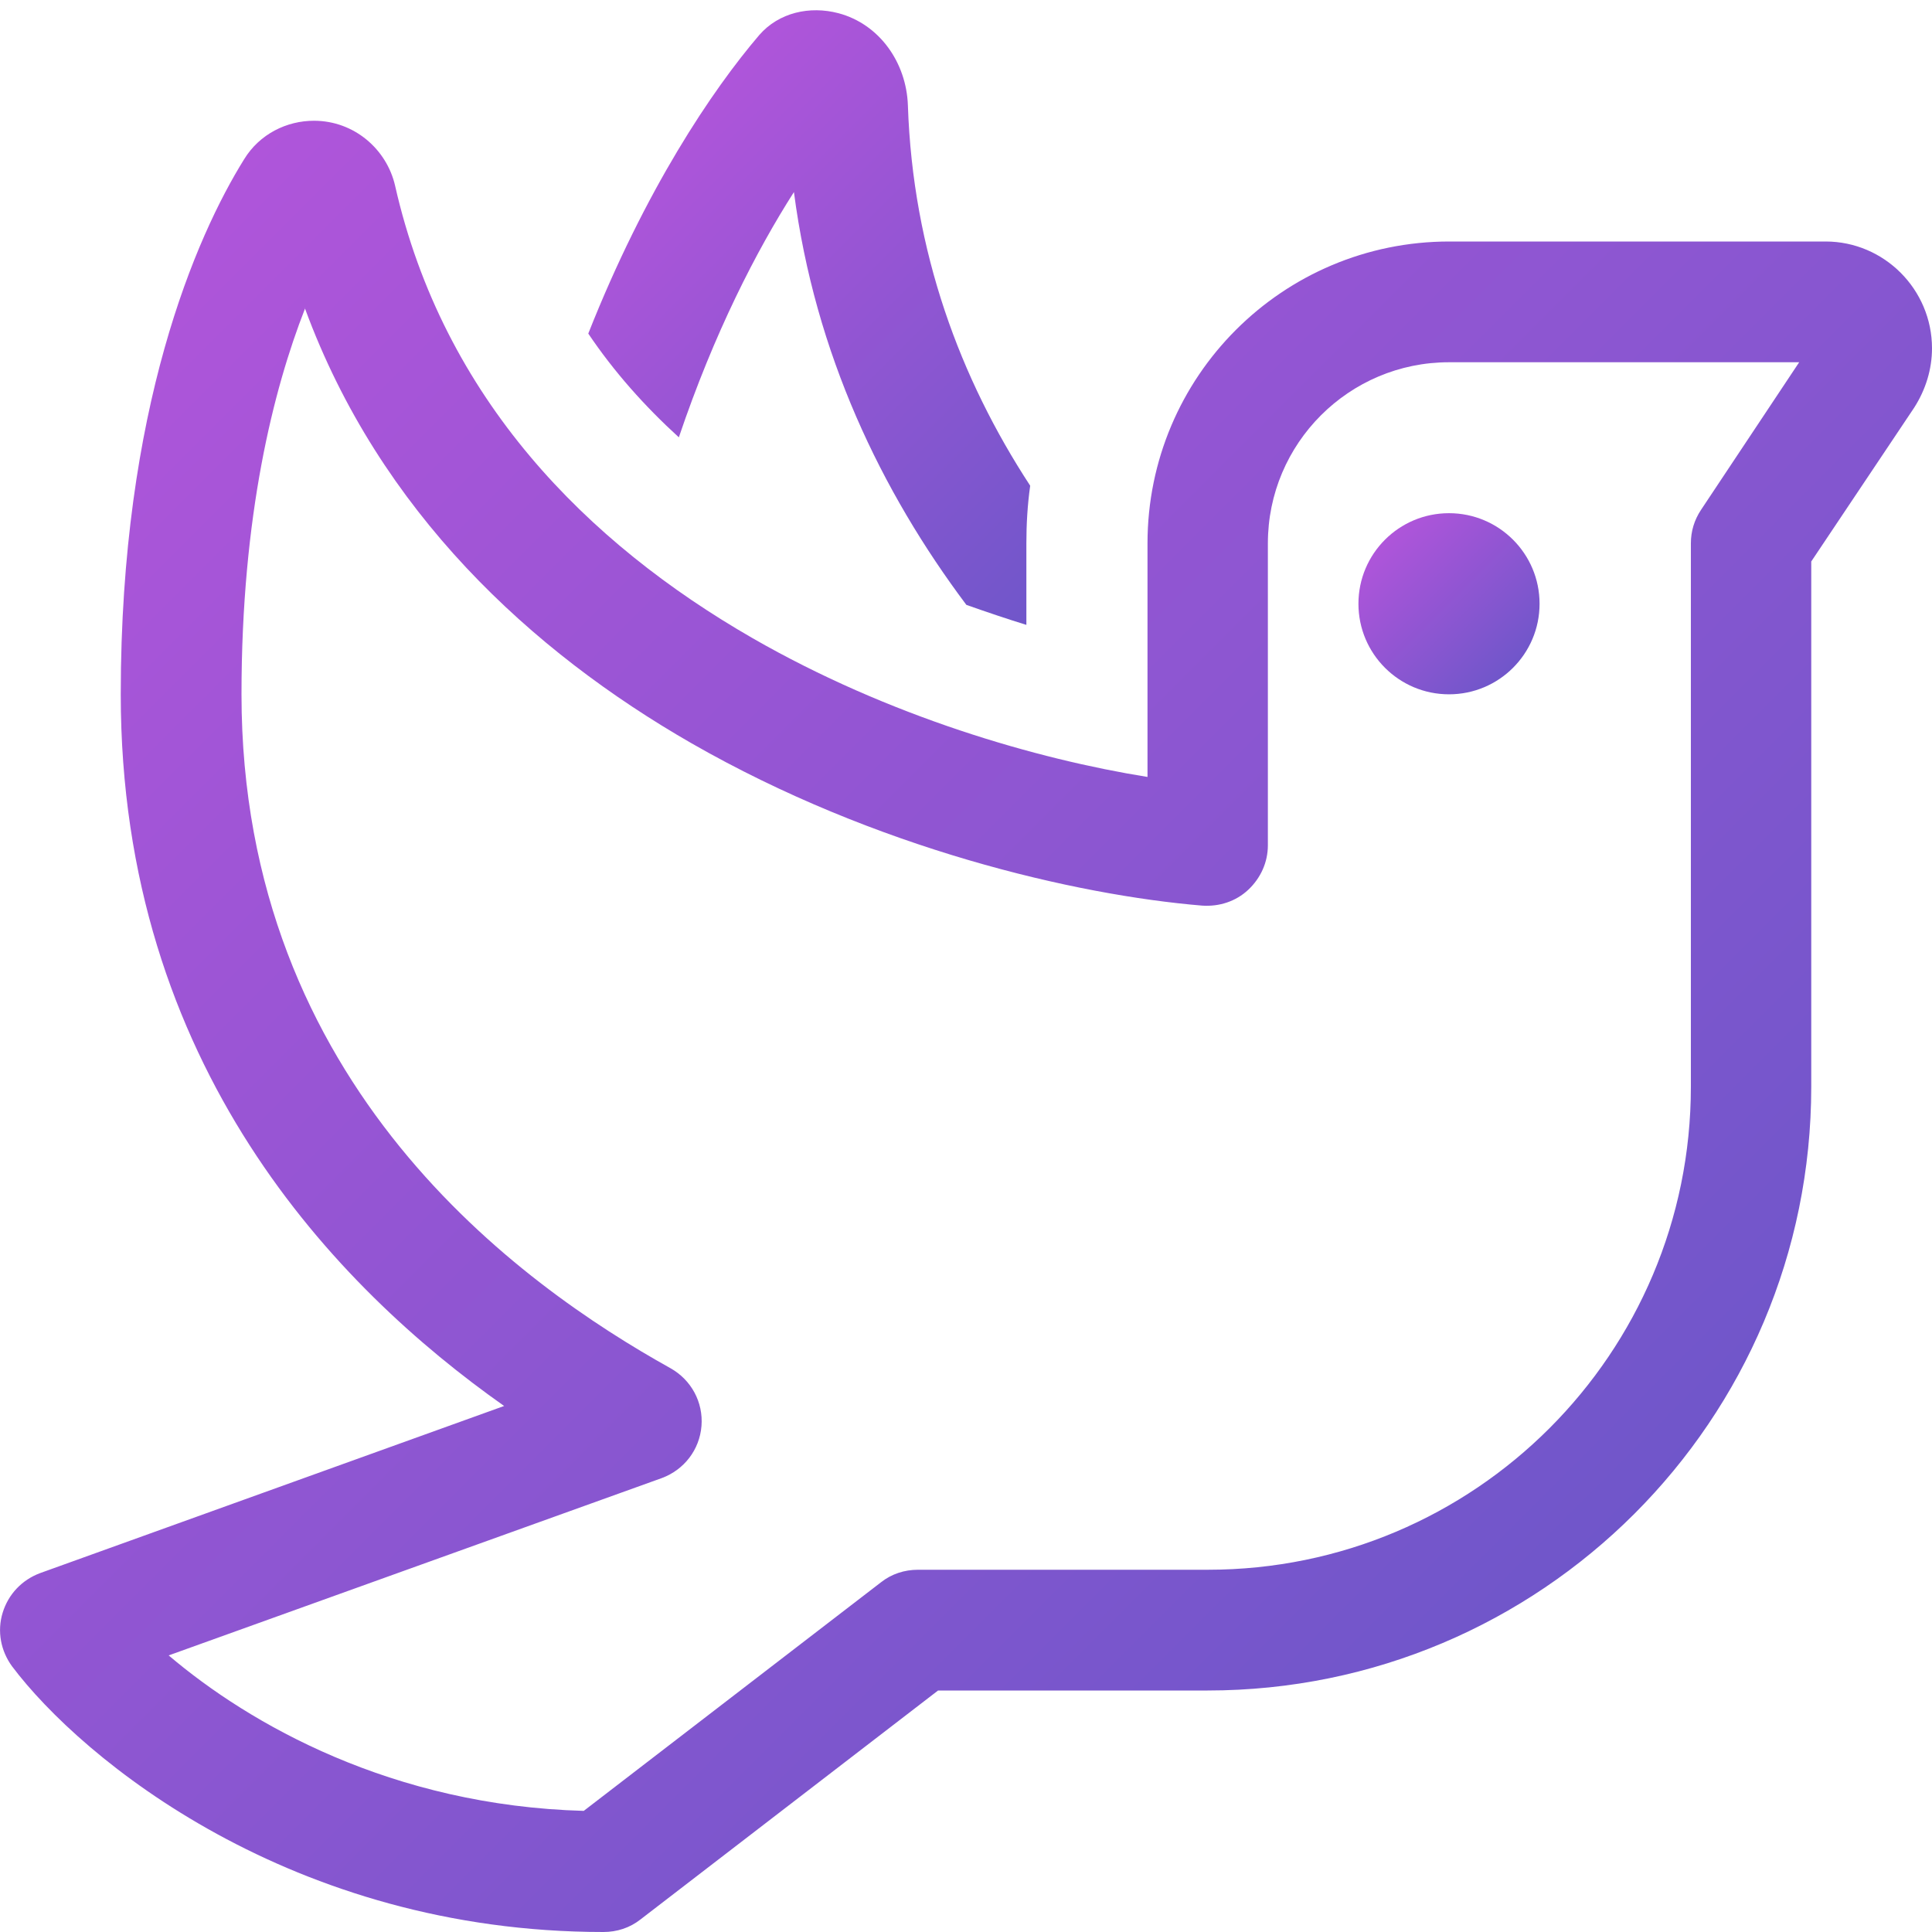
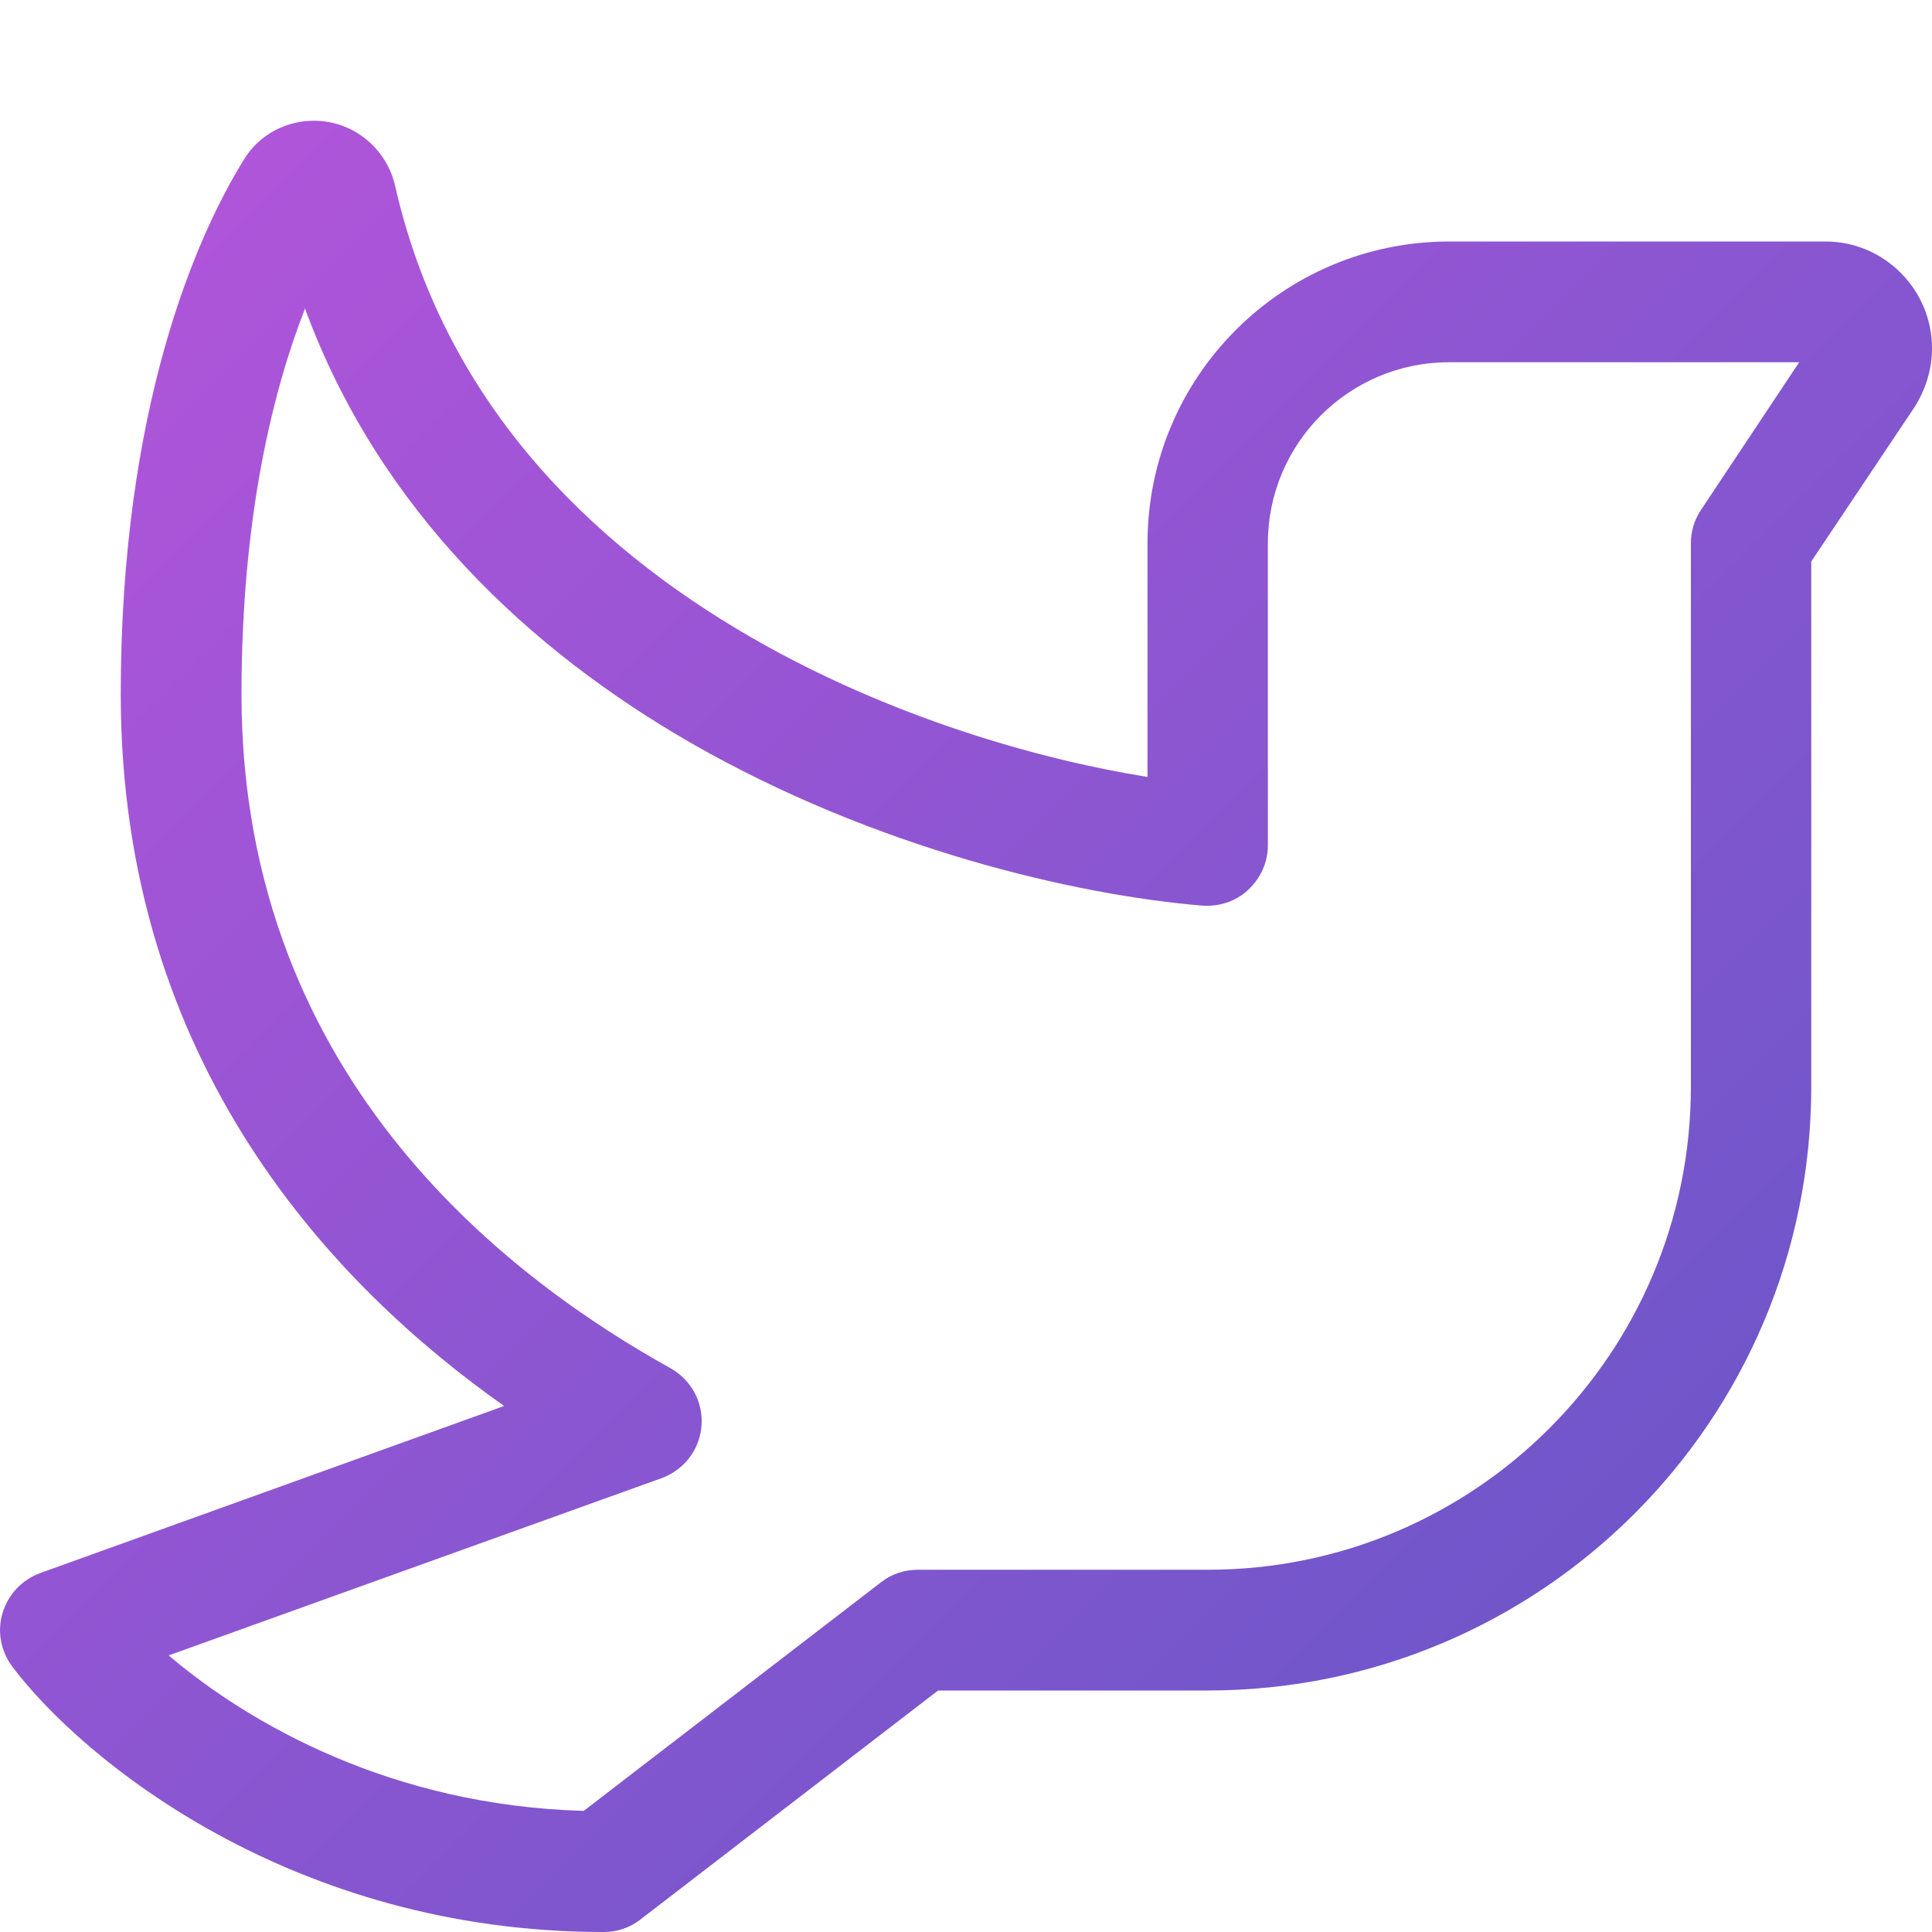
<svg xmlns="http://www.w3.org/2000/svg" xmlns:xlink="http://www.w3.org/1999/xlink" id="Calque_1" width="180.622mm" height="180.622mm" version="1.1" viewBox="0 0 512 512">
  <defs>
    <style>
      .st0 {
        fill: url(#Dégradé_sans_nom_3);
      }

      .st1 {
        fill: url(#Dégradé_sans_nom_31);
      }

      .st2 {
        fill: url(#Dégradé_sans_nom_32);
      }
    </style>
    <linearGradient id="Dégradé_sans_nom_3" data-name="Dégradé sans nom 3" x1="290.533" y1="147.067" x2="176.949" y2="33.483" gradientUnits="userSpaceOnUse">
      <stop offset="0" stop-color="#7056ca" />
      <stop offset="1" stop-color="#af55da" />
    </linearGradient>
    <linearGradient id="Dégradé_sans_nom_31" data-name="Dégradé sans nom 3" x1="415.033" y1="419.267" x2="50.918" y2="55.151" xlink:href="#Dégradé_sans_nom_3" />
    <linearGradient id="Dégradé_sans_nom_32" data-name="Dégradé sans nom 3" x1="400.971" y1="176.971" x2="367.029" y2="143.029" xlink:href="#Dégradé_sans_nom_3" />
  </defs>
-   <path class="st0" d="M273,128.8c-.7,5-1,10.1-1,15.2v21.6c-5.2-1.6-10.5-3.4-15.9-5.3-22.5-30-40.1-66.5-45.7-109.4-9.9,15.5-21.1,37.2-30.5,65-9.1-8.3-17.2-17.4-24-27.5,15.1-38.2,32.9-64.6,45.3-79.1,5.2-6,13.4-7.8,21-5.8,10.9,2.9,18,13.1,18.4,24.4,1.3,38.9,13.9,72.5,32.4,100.8v.1Z" />
  <path class="st1" d="M483.8,64h-99.7c-44.2,0-80,35.8-80,80v61.9c-29.3-4.7-68.5-16-104.7-36.8-43.8-25.2-81.9-63.4-94.7-119.9-2.2-9.6-10.8-17.2-21.5-17.2-7.2,0-14.4,3.5-18.5,10.2-12.7,20.4-32.7,66-32.7,141.8,0,98.5,57.2,157.3,101.6,188.6l-123,44.3c-4.8,1.8-8.4,5.6-9.9,10.5s-.5,10.1,2.5,14.2c18.5,24.6,74.1,70.4,156.7,70.4,3.6,0,7-1.1,9.8-3.3l78.9-60.7h71.4c88.4,0,160-71.6,160-160v-139.2l27.3-40.8c3-4.7,4.7-10.1,4.7-15.7,0-15.6-12.7-28.3-28.2-28.3ZM450.8,135.1c-1.8,2.7-2.7,5.7-2.7,8.9v144c0,70.7-57.3,128-128,128h-76.8c-3.6,0-7,1.1-9.8,3.3l-78.8,60.6c-50.8-1.4-88.6-23-110-41.2l130.7-47c5.9-2.2,10-7.5,10.5-13.8s-2.7-12.2-8.2-15.3c-39.7-22.1-113.7-74.8-113.7-178.6,0-47.369,8.453-80.812,16.831-102.22-.01-.027-.021-.053-.031-.08l.1-.1c-.023.059-.046.121-.069.18,19.81,53.856,59.991,90.832,102.469,115.22,48.7,27.9,101.7,40.2,135.3,43,4.5.3,8.9-1.1,12.2-4.2,3.3-3.1,5.2-7.3,5.2-11.8v-80c0-26.5,21.5-48,48-48h92.8l-26,39.1Z" />
-   <circle class="st2" cx="384" cy="160" r="24" />
</svg>